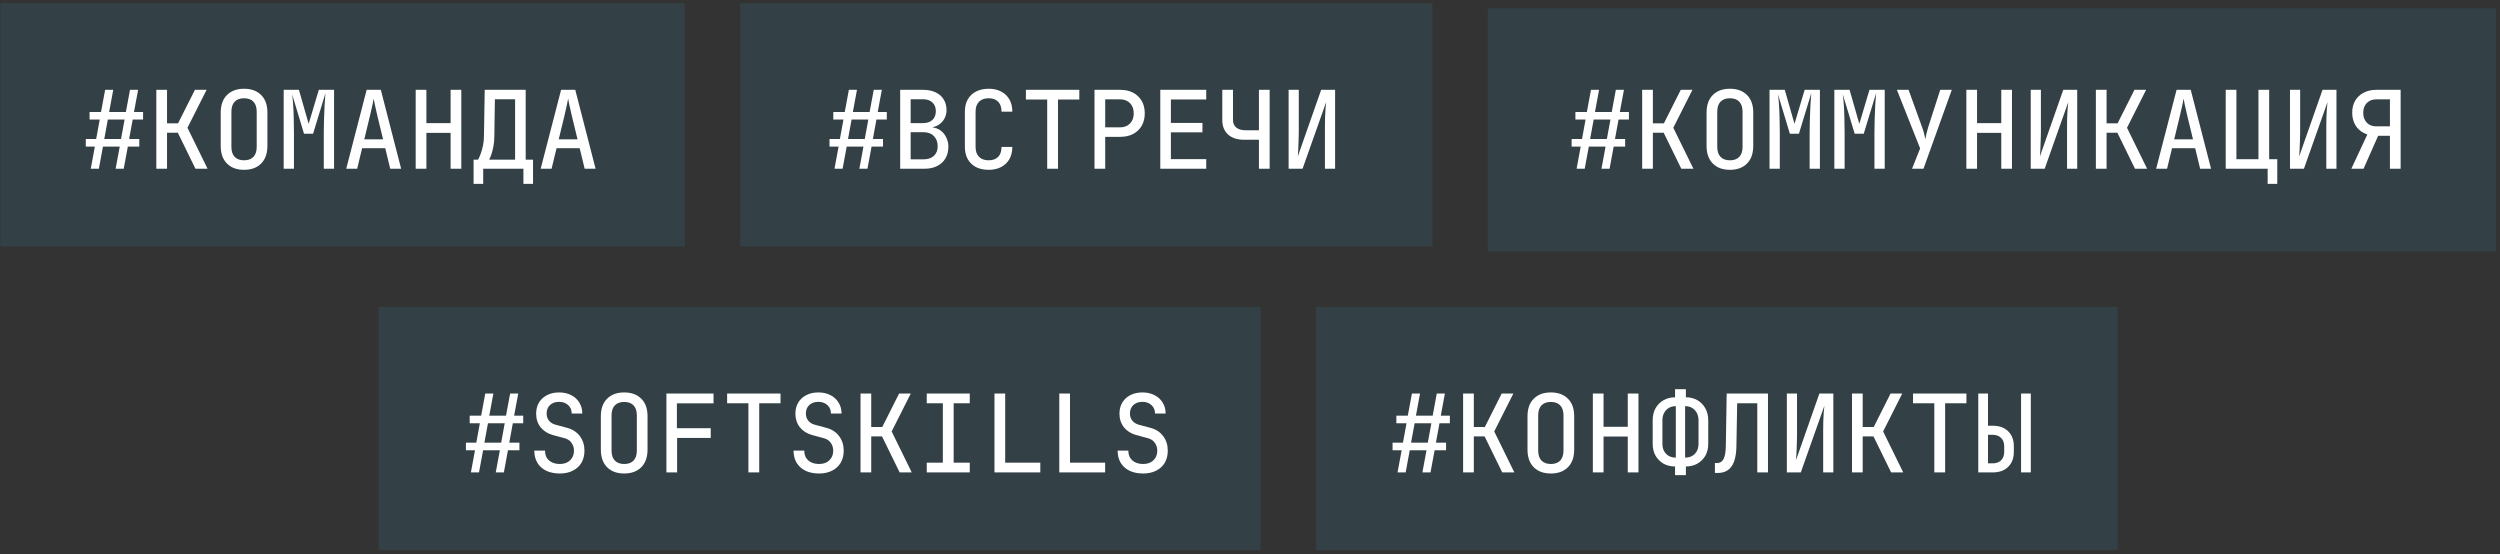
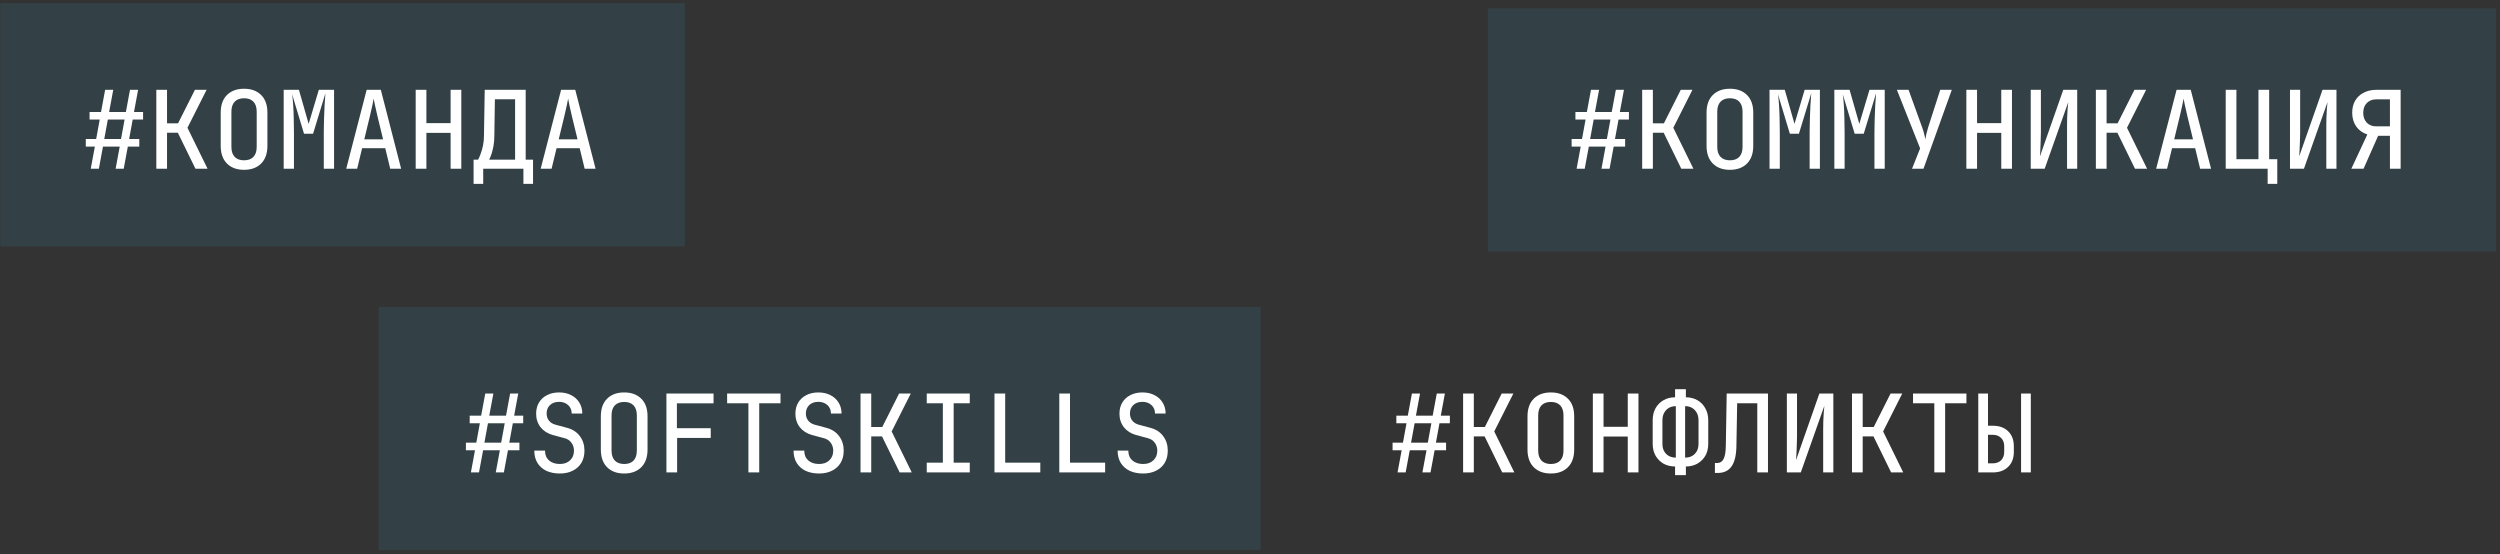
<svg xmlns="http://www.w3.org/2000/svg" width="451" height="100" viewBox="0 0 451 100" fill="none">
  <rect x="0" y="0" width="451" height="100" fill="#333333" stroke="none" />
  <rect opacity="0.1" x="68.326" y="55.368" width="159.086" height="43.857" fill="#36C5F0" />
  <path d="M84.949 85.225L85.69 81.227H84.052V79.862H85.924L86.567 76.352H84.734V74.987H86.801L87.542 70.99H89.005L88.264 74.987H91.286L92.027 70.99H93.49L92.749 74.987H94.387V76.352H92.515L91.871 79.862H93.704V81.227H91.637L90.896 85.225H89.434L90.175 81.227H87.152L86.411 85.225H84.949ZM87.386 79.862H90.409L91.052 76.352H88.03L87.386 79.862ZM100.99 85.42C100.067 85.42 99.254 85.257 98.552 84.932C97.863 84.594 97.33 84.12 96.953 83.509C96.576 82.885 96.388 82.144 96.388 81.286H98.318C98.318 82.04 98.558 82.631 99.04 83.06C99.534 83.489 100.184 83.704 100.99 83.704C101.77 83.704 102.387 83.483 102.842 83.041C103.31 82.599 103.544 82.02 103.544 81.305C103.544 80.759 103.395 80.285 103.096 79.882C102.81 79.466 102.387 79.186 101.828 79.043L99.722 78.478C98.799 78.218 98.064 77.75 97.519 77.074C96.986 76.385 96.719 75.572 96.719 74.636C96.719 73.869 96.888 73.2 97.226 72.628C97.577 72.043 98.064 71.594 98.689 71.282C99.312 70.957 100.034 70.795 100.853 70.795C101.685 70.795 102.413 70.957 103.037 71.282C103.661 71.594 104.149 72.036 104.5 72.608C104.864 73.18 105.046 73.843 105.046 74.597H103.135C103.135 73.973 102.92 73.466 102.491 73.076C102.062 72.686 101.516 72.491 100.853 72.491C100.177 72.491 99.631 72.686 99.215 73.076C98.812 73.466 98.611 73.973 98.611 74.597C98.611 75.091 98.747 75.514 99.02 75.865C99.293 76.216 99.677 76.463 100.171 76.606L102.335 77.191C103.31 77.451 104.071 77.951 104.617 78.692C105.163 79.42 105.436 80.291 105.436 81.305C105.436 82.137 105.254 82.865 104.89 83.489C104.526 84.1 104.006 84.575 103.33 84.913C102.667 85.251 101.887 85.42 100.99 85.42ZM112.604 85.42C111.304 85.42 110.277 85.043 109.523 84.289C108.769 83.535 108.392 82.469 108.392 81.091V75.124C108.392 73.733 108.769 72.667 109.523 71.926C110.277 71.172 111.304 70.795 112.604 70.795C113.904 70.795 114.931 71.172 115.685 71.926C116.439 72.667 116.816 73.726 116.816 75.104V81.091C116.816 82.469 116.439 83.535 115.685 84.289C114.931 85.043 113.904 85.42 112.604 85.42ZM112.604 83.704C113.345 83.704 113.91 83.496 114.3 83.08C114.69 82.664 114.885 82.066 114.885 81.286V74.929C114.885 74.149 114.69 73.551 114.3 73.135C113.91 72.719 113.345 72.511 112.604 72.511C111.876 72.511 111.31 72.719 110.907 73.135C110.517 73.551 110.322 74.149 110.322 74.929V81.286C110.322 82.066 110.517 82.664 110.907 83.08C111.31 83.496 111.876 83.704 112.604 83.704ZM120.221 85.225V70.99H128.723V72.764H122.112V77.249H128.216V79.004H122.151V85.225H120.221ZM135.014 85.225V72.745H131.172V70.99H140.805V72.745H136.964V85.225H135.014ZM147.759 85.42C146.836 85.42 146.024 85.257 145.322 84.932C144.633 84.594 144.1 84.12 143.723 83.509C143.346 82.885 143.157 82.144 143.157 81.286H145.088C145.088 82.04 145.328 82.631 145.809 83.06C146.303 83.489 146.953 83.704 147.759 83.704C148.539 83.704 149.157 83.483 149.612 83.041C150.08 82.599 150.314 82.02 150.314 81.305C150.314 80.759 150.164 80.285 149.865 79.882C149.579 79.466 149.157 79.186 148.598 79.043L146.492 78.478C145.569 78.218 144.834 77.75 144.288 77.074C143.755 76.385 143.489 75.572 143.489 74.636C143.489 73.869 143.658 73.2 143.996 72.628C144.347 72.043 144.834 71.594 145.458 71.282C146.082 70.957 146.804 70.795 147.623 70.795C148.455 70.795 149.183 70.957 149.807 71.282C150.431 71.594 150.918 72.036 151.269 72.608C151.633 73.18 151.815 73.843 151.815 74.597H149.904C149.904 73.973 149.69 73.466 149.261 73.076C148.832 72.686 148.286 72.491 147.623 72.491C146.947 72.491 146.401 72.686 145.985 73.076C145.582 73.466 145.38 73.973 145.38 74.597C145.38 75.091 145.517 75.514 145.79 75.865C146.063 76.216 146.446 76.463 146.94 76.606L149.105 77.191C150.08 77.451 150.84 77.951 151.386 78.692C151.932 79.42 152.205 80.291 152.205 81.305C152.205 82.137 152.023 82.865 151.659 83.489C151.295 84.1 150.775 84.575 150.099 84.913C149.436 85.251 148.656 85.42 147.759 85.42ZM155.239 85.225V70.99H157.17V77.035H159.159L162.201 70.99H164.307L160.855 77.834L164.482 85.225H162.298L159.12 78.731H157.17V85.225H155.239ZM167.185 85.225V83.47H170.091V72.745H167.185V70.99H174.946V72.745H172.041V83.47H174.946V85.225H167.185ZM179.404 85.225V70.99H181.335V83.47H187.672V85.225H179.404ZM191.097 85.225V70.99H193.027V83.47H199.365V85.225H191.097ZM206.221 85.42C205.298 85.42 204.485 85.257 203.783 84.932C203.094 84.594 202.561 84.12 202.184 83.509C201.807 82.885 201.619 82.144 201.619 81.286H203.549C203.549 82.04 203.79 82.631 204.271 83.06C204.765 83.489 205.415 83.704 206.221 83.704C207.001 83.704 207.618 83.483 208.073 83.041C208.541 82.599 208.775 82.02 208.775 81.305C208.775 80.759 208.626 80.285 208.327 79.882C208.041 79.466 207.618 79.186 207.059 79.043L204.953 78.478C204.03 78.218 203.296 77.75 202.75 77.074C202.217 76.385 201.95 75.572 201.95 74.636C201.95 73.869 202.119 73.2 202.457 72.628C202.808 72.043 203.296 71.594 203.92 71.282C204.544 70.957 205.265 70.795 206.084 70.795C206.916 70.795 207.644 70.957 208.268 71.282C208.892 71.594 209.38 72.036 209.731 72.608C210.095 73.18 210.277 73.843 210.277 74.597H208.366C208.366 73.973 208.151 73.466 207.722 73.076C207.293 72.686 206.747 72.491 206.084 72.491C205.408 72.491 204.862 72.686 204.446 73.076C204.043 73.466 203.842 73.973 203.842 74.597C203.842 75.091 203.978 75.514 204.251 75.865C204.524 76.216 204.908 76.463 205.402 76.606L207.566 77.191C208.541 77.451 209.302 77.951 209.848 78.692C210.394 79.42 210.667 80.291 210.667 81.305C210.667 82.137 210.485 82.865 210.121 83.489C209.757 84.1 209.237 84.575 208.561 84.913C207.898 85.251 207.118 85.42 206.221 85.42Z" fill="white" />
-   <rect opacity="0.1" x="237.412" y="55.368" width="144.602" height="43.857" fill="#36C5F0" />
  <path d="M252.117 85.225L252.858 81.227H251.22V79.862H253.092L253.735 76.352H251.902V74.987H253.969L254.71 70.99H256.173L255.432 74.987H258.454L259.195 70.99H260.658L259.917 74.987H261.555V76.352H259.683L259.039 79.862H260.872V81.227H258.805L258.064 85.225H256.602L257.343 81.227H254.32L253.579 85.225H252.117ZM254.554 79.862H257.577L258.22 76.352H255.198L254.554 79.862ZM263.945 85.225V70.99H265.876V77.035H267.865L270.907 70.99H273.013L269.561 77.834L273.188 85.225H271.004L267.826 78.731H265.876V85.225H263.945ZM279.772 85.42C278.472 85.42 277.445 85.043 276.691 84.289C275.937 83.535 275.56 82.469 275.56 81.091V75.124C275.56 73.733 275.937 72.667 276.691 71.926C277.445 71.172 278.472 70.795 279.772 70.795C281.072 70.795 282.099 71.172 282.853 71.926C283.607 72.667 283.984 73.726 283.984 75.104V81.091C283.984 82.469 283.607 83.535 282.853 84.289C282.099 85.043 281.072 85.42 279.772 85.42ZM279.772 83.704C280.513 83.704 281.078 83.496 281.468 83.08C281.858 82.664 282.053 82.066 282.053 81.286V74.929C282.053 74.149 281.858 73.551 281.468 73.135C281.078 72.719 280.513 72.511 279.772 72.511C279.044 72.511 278.478 72.719 278.075 73.135C277.685 73.551 277.49 74.149 277.49 74.929V81.286C277.49 82.066 277.685 82.664 278.075 83.08C278.478 83.496 279.044 83.704 279.772 83.704ZM287.35 85.225V70.99H289.28V76.996H293.648V70.99H295.579V85.225H293.648V78.751H289.28V85.225H287.35ZM302.182 85.712V84.152C301.402 84.152 300.706 83.983 300.095 83.645C299.497 83.294 299.023 82.82 298.672 82.222C298.321 81.611 298.145 80.889 298.145 80.057V75.845C298.145 75 298.314 74.272 298.652 73.661C299.003 73.037 299.484 72.55 300.095 72.199C300.706 71.848 301.402 71.672 302.182 71.672V70.21H304.132V71.672C304.912 71.672 305.607 71.848 306.218 72.199C306.829 72.55 307.304 73.037 307.642 73.661C307.993 74.272 308.168 75 308.168 75.845V80.057C308.168 80.889 307.993 81.611 307.642 82.222C307.291 82.82 306.81 83.294 306.199 83.645C305.601 83.983 304.912 84.152 304.132 84.152V85.712H302.182ZM302.318 82.553V73.271C301.85 73.271 301.434 73.375 301.07 73.583C300.706 73.791 300.42 74.09 300.212 74.48C300.004 74.857 299.9 75.312 299.9 75.845V80.057C299.9 80.577 300.004 81.026 300.212 81.403C300.42 81.767 300.706 82.053 301.07 82.261C301.434 82.456 301.85 82.553 302.318 82.553ZM303.995 82.553C304.476 82.553 304.892 82.456 305.243 82.261C305.607 82.053 305.893 81.767 306.101 81.403C306.309 81.026 306.413 80.577 306.413 80.057V75.845C306.413 75.312 306.309 74.857 306.101 74.48C305.893 74.09 305.607 73.791 305.243 73.583C304.892 73.375 304.476 73.271 303.995 73.271V82.553ZM309.37 85.322V83.528H309.76C310.293 83.528 310.683 83.288 310.93 82.807C311.19 82.313 311.326 81.494 311.339 80.35L311.495 70.99H318.944V85.225H317.014V72.745H313.387L313.25 80.35C313.237 82.04 312.951 83.294 312.392 84.113C311.833 84.919 310.995 85.322 309.877 85.322H309.37ZM322.349 85.225V70.99H324.182V78.712C324.182 79.18 324.169 79.687 324.143 80.233C324.13 80.766 324.11 81.279 324.084 81.773C324.058 82.254 324.032 82.664 324.006 83.002L328.218 70.99H330.734V85.225H328.901V77.561C328.901 77.08 328.907 76.573 328.92 76.04C328.946 75.494 328.972 74.974 328.998 74.48C329.037 73.973 329.076 73.551 329.115 73.213L324.864 85.225H322.349ZM334.1 85.225V70.99H336.03V77.035H338.019L341.061 70.99H343.167L339.716 77.834L343.343 85.225H341.159L337.98 78.731H336.03V85.225H334.1ZM348.951 85.225V72.745H345.11V70.99H354.743V72.745H350.901V85.225H348.951ZM356.88 85.225V70.99H358.635V76.801H359.493C360.663 76.801 361.586 77.132 362.262 77.795C362.951 78.458 363.296 79.362 363.296 80.506V81.539C363.296 82.67 362.951 83.567 362.262 84.23C361.586 84.893 360.663 85.225 359.493 85.225H356.88ZM358.635 83.587H359.493C360.117 83.587 360.618 83.405 360.995 83.041C361.372 82.664 361.56 82.157 361.56 81.52V80.506C361.56 79.869 361.372 79.368 360.995 79.004C360.618 78.627 360.117 78.439 359.493 78.439H358.635V83.587ZM364.602 85.225V70.99H366.357V85.225H364.602Z" fill="white" />
  <rect opacity="0.1" x="0.057" y="0.584" width="123.475" height="43.857" fill="#36C5F0" />
  <path d="M16.372 30.44L17.113 26.443H15.476V25.078H17.348L17.991 21.568H16.158V20.203H18.225L18.966 16.205H20.428L19.688 20.203H22.71L23.451 16.205H24.913L24.172 20.203H25.811V21.568H23.939L23.295 25.078H25.128V26.443H23.061L22.32 30.44H20.858L21.599 26.443H18.576L17.835 30.44H16.372ZM18.81 25.078H21.832L22.476 21.568H19.453L18.81 25.078ZM28.201 30.44V16.205H30.132V22.25H32.121L35.163 16.205H37.269L33.817 23.05L37.444 30.44H35.26L32.082 23.947H30.132V30.44H28.201ZM44.028 30.635C42.728 30.635 41.701 30.258 40.947 29.504C40.193 28.75 39.816 27.684 39.816 26.306V20.339C39.816 18.948 40.193 17.882 40.947 17.141C41.701 16.387 42.728 16.01 44.028 16.01C45.328 16.01 46.355 16.387 47.109 17.141C47.863 17.882 48.24 18.942 48.24 20.32V26.306C48.24 27.684 47.863 28.75 47.109 29.504C46.355 30.258 45.328 30.635 44.028 30.635ZM44.028 28.919C44.769 28.919 45.334 28.711 45.724 28.295C46.114 27.879 46.309 27.281 46.309 26.501V20.144C46.309 19.364 46.114 18.766 45.724 18.35C45.334 17.934 44.769 17.726 44.028 17.726C43.3 17.726 42.734 17.934 42.331 18.35C41.941 18.766 41.746 19.364 41.746 20.144V26.501C41.746 27.281 41.941 27.879 42.331 28.295C42.734 28.711 43.3 28.919 44.028 28.919ZM51.177 30.44V16.205H53.926L55.681 22.348L57.514 16.205H60.264V30.44H58.411V23.908C58.411 23.219 58.424 22.458 58.45 21.626C58.476 20.781 58.509 19.943 58.548 19.111C58.6 18.266 58.652 17.505 58.704 16.829L56.481 24.122H54.843L52.698 17.005C52.789 17.629 52.854 18.311 52.893 19.052C52.945 19.78 52.977 20.554 52.99 21.373C53.016 22.179 53.029 23.024 53.029 23.908V30.44H51.177ZM62.459 30.44L66.145 16.205H68.7L72.365 30.44H70.396L69.499 26.735H65.326L64.429 30.44H62.459ZM65.716 25.136H69.109L68.076 20.885C67.894 20.105 67.744 19.442 67.627 18.896C67.51 18.35 67.439 17.98 67.412 17.785C67.386 17.98 67.315 18.35 67.198 18.896C67.081 19.442 66.931 20.099 66.749 20.866L65.716 25.136ZM74.99 30.44V16.205H76.921V22.211H81.289V16.205H83.219V30.44H81.289V23.966H76.921V30.44H74.99ZM85.435 33.17V28.802H86.254C86.397 28.542 86.546 28.198 86.702 27.769C86.871 27.327 87.014 26.826 87.131 26.267C87.248 25.708 87.307 25.123 87.307 24.512L87.443 16.205H94.834V28.802H96.16V33.17H94.424V30.44H87.17V33.17H85.435ZM88.243 28.802H92.923V17.902H89.276L89.179 24.512C89.179 25.162 89.127 25.773 89.023 26.345C88.919 26.904 88.795 27.398 88.652 27.827C88.509 28.243 88.373 28.568 88.243 28.802ZM97.537 30.44L101.222 16.205H103.777L107.443 30.44H105.473L104.576 26.735H100.403L99.506 30.44H97.537ZM100.793 25.136H104.186L103.153 20.885C102.971 20.105 102.821 19.442 102.704 18.896C102.587 18.35 102.516 17.98 102.49 17.785C102.464 17.98 102.392 18.35 102.275 18.896C102.158 19.442 102.009 20.099 101.827 20.866L100.793 25.136Z" fill="white" />
-   <rect opacity="0.1" x="133.531" y="0.584" width="124.864" height="43.857" fill="#36C5F0" />
-   <path d="M150.542 30.44L151.283 26.443H149.645V25.078H151.517L152.161 21.568H150.328V20.203H152.395L153.136 16.205H154.598L153.857 20.203H156.88L157.621 16.205H159.083L158.342 20.203H159.98V21.568H158.108L157.465 25.078H159.298V26.443H157.231L156.49 30.44H155.027L155.768 26.443H152.746L152.005 30.44H150.542ZM152.98 25.078H156.002L156.646 21.568H153.623L152.98 25.078ZM162.391 30.44V16.205H166.505C167.389 16.205 168.143 16.355 168.767 16.654C169.404 16.94 169.892 17.362 170.23 17.921C170.581 18.467 170.756 19.124 170.756 19.891C170.756 20.372 170.652 20.827 170.444 21.256C170.236 21.685 169.944 22.049 169.567 22.348C169.19 22.647 168.761 22.842 168.28 22.933V22.991C168.826 23.056 169.307 23.251 169.723 23.576C170.152 23.901 170.483 24.317 170.717 24.824C170.964 25.318 171.088 25.864 171.088 26.462C171.088 27.268 170.912 27.97 170.561 28.568C170.21 29.166 169.71 29.628 169.06 29.953C168.423 30.278 167.662 30.44 166.778 30.44H162.391ZM164.282 28.744H166.603C167.396 28.744 168.02 28.536 168.475 28.12C168.93 27.691 169.157 27.112 169.157 26.384C169.157 25.63 168.93 25.019 168.475 24.551C168.02 24.083 167.396 23.849 166.603 23.849H164.282V28.744ZM164.282 22.211H166.486C167.214 22.211 167.786 22.023 168.202 21.646C168.618 21.256 168.826 20.729 168.826 20.066C168.826 19.39 168.618 18.864 168.202 18.487C167.799 18.097 167.233 17.902 166.505 17.902H164.282V22.211ZM178.354 30.635C177.483 30.635 176.722 30.473 176.072 30.148C175.435 29.81 174.941 29.335 174.59 28.724C174.239 28.1 174.064 27.359 174.064 26.501V20.144C174.064 19.273 174.239 18.532 174.59 17.921C174.941 17.31 175.435 16.842 176.072 16.517C176.722 16.179 177.483 16.01 178.354 16.01C179.225 16.01 179.979 16.179 180.616 16.517C181.253 16.855 181.747 17.33 182.098 17.941C182.449 18.552 182.624 19.286 182.624 20.144H180.674C180.674 19.364 180.473 18.766 180.07 18.35C179.667 17.934 179.095 17.726 178.354 17.726C177.613 17.726 177.034 17.934 176.618 18.35C176.202 18.766 175.994 19.364 175.994 20.144V26.501C175.994 27.281 176.202 27.879 176.618 28.295C177.034 28.711 177.613 28.919 178.354 28.919C179.095 28.919 179.667 28.711 180.07 28.295C180.473 27.879 180.674 27.281 180.674 26.501H182.624C182.624 27.346 182.449 28.081 182.098 28.705C181.747 29.316 181.253 29.79 180.616 30.128C179.979 30.466 179.225 30.635 178.354 30.635ZM188.915 30.44V17.96H185.074V16.205H194.707V17.96H190.865V30.44H188.915ZM197.448 30.44V16.205H202.07C202.98 16.205 203.766 16.381 204.429 16.732C205.092 17.083 205.606 17.577 205.97 18.214C206.334 18.838 206.516 19.585 206.516 20.456C206.516 21.301 206.334 22.042 205.97 22.679C205.606 23.316 205.092 23.81 204.429 24.161C203.766 24.512 202.98 24.688 202.07 24.688H199.379V30.44H197.448ZM199.379 22.972H202.07C202.811 22.972 203.402 22.744 203.844 22.289C204.299 21.821 204.527 21.21 204.527 20.456C204.527 19.676 204.299 19.059 203.844 18.604C203.402 18.149 202.811 17.921 202.07 17.921H199.379V22.972ZM209.316 30.44V16.205H217.604V17.941H211.227V22.172H216.921V23.869H211.227V28.705H217.604V30.44H209.316ZM227.112 30.44V25.214H224.46C223.225 25.214 222.257 24.902 221.555 24.278C220.853 23.641 220.502 22.764 220.502 21.646V16.205H222.432V21.626C222.432 22.224 222.627 22.686 223.017 23.011C223.42 23.336 223.979 23.498 224.694 23.498H227.112V16.205H229.043V30.44H227.112ZM232.467 30.44V16.205H234.3V23.927C234.3 24.395 234.287 24.902 234.261 25.448C234.248 25.981 234.229 26.495 234.203 26.989C234.177 27.47 234.151 27.879 234.125 28.217L238.337 16.205H240.852V30.44H239.019V22.777C239.019 22.296 239.026 21.789 239.039 21.256C239.065 20.71 239.091 20.19 239.117 19.696C239.156 19.189 239.195 18.766 239.234 18.428L234.983 30.44H232.467Z" fill="white" />
  <rect opacity="0.1" x="268.396" y="1.512" width="181.887" height="43.857" fill="#36C5F0" />
  <path d="M284.419 30.44L285.16 26.443H283.522V25.078H285.394L286.038 21.568H284.205V20.203H286.272L287.013 16.205H288.475L287.734 20.203H290.757L291.498 16.205H292.96L292.219 20.203H293.857V21.568H291.985L291.342 25.078H293.175V26.443H291.108L290.367 30.44H288.904L289.645 26.443H286.623L285.882 30.44H284.419ZM286.857 25.078H289.879L290.523 21.568H287.5L286.857 25.078ZM296.248 30.44V16.205H298.179V22.25H300.168L303.21 16.205H305.316L301.864 23.05L305.491 30.44H303.307L300.129 23.947H298.179V30.44H296.248ZM312.075 30.635C310.775 30.635 309.748 30.258 308.994 29.504C308.24 28.75 307.863 27.684 307.863 26.306V20.339C307.863 18.948 308.24 17.882 308.994 17.141C309.748 16.387 310.775 16.01 312.075 16.01C313.375 16.01 314.402 16.387 315.156 17.141C315.91 17.882 316.287 18.942 316.287 20.32V26.306C316.287 27.684 315.91 28.75 315.156 29.504C314.402 30.258 313.375 30.635 312.075 30.635ZM312.075 28.919C312.816 28.919 313.381 28.711 313.771 28.295C314.161 27.879 314.356 27.281 314.356 26.501V20.144C314.356 19.364 314.161 18.766 313.771 18.35C313.381 17.934 312.816 17.726 312.075 17.726C311.347 17.726 310.781 17.934 310.378 18.35C309.988 18.766 309.793 19.364 309.793 20.144V26.501C309.793 27.281 309.988 27.879 310.378 28.295C310.781 28.711 311.347 28.919 312.075 28.919ZM319.223 30.44V16.205H321.973L323.728 22.348L325.561 16.205H328.31V30.44H326.458V23.908C326.458 23.219 326.471 22.458 326.497 21.626C326.523 20.781 326.555 19.943 326.594 19.111C326.646 18.266 326.698 17.505 326.75 16.829L324.527 24.122H322.889L320.744 17.005C320.835 17.629 320.9 18.311 320.939 19.052C320.991 19.78 321.024 20.554 321.037 21.373C321.063 22.179 321.076 23.024 321.076 23.908V30.44H319.223ZM330.916 30.44V16.205H333.665L335.42 22.348L337.253 16.205H340.003V30.44H338.15V23.908C338.15 23.219 338.163 22.458 338.189 21.626C338.215 20.781 338.248 19.943 338.287 19.111C338.339 18.266 338.391 17.505 338.443 16.829L336.22 24.122H334.582L332.437 17.005C332.528 17.629 332.593 18.311 332.632 19.052C332.684 19.78 332.716 20.554 332.729 21.373C332.755 22.179 332.768 23.024 332.768 23.908V30.44H330.916ZM344.929 30.44L346.391 26.774L342.199 16.205H344.305L346.762 22.991C346.918 23.407 347.041 23.817 347.132 24.22C347.236 24.623 347.308 24.922 347.347 25.117C347.373 24.922 347.425 24.623 347.503 24.22C347.594 23.817 347.704 23.407 347.834 22.991L350.018 16.205H352.105L346.996 30.44H344.929ZM354.73 30.44V16.205H356.66V22.211H361.028V16.205H362.959V30.44H361.028V23.966H356.66V30.44H354.73ZM366.344 30.44V16.205H368.177V23.927C368.177 24.395 368.164 24.902 368.138 25.448C368.125 25.981 368.106 26.495 368.08 26.989C368.054 27.47 368.028 27.879 368.002 28.217L372.214 16.205H374.729V30.44H372.896V22.777C372.896 22.296 372.903 21.789 372.916 21.256C372.942 20.71 372.968 20.19 372.994 19.696C373.033 19.189 373.072 18.766 373.111 18.428L368.86 30.44H366.344ZM378.095 30.44V16.205H380.025V22.25H382.014L385.056 16.205H387.162L383.711 23.05L387.338 30.44H385.154L381.975 23.947H380.025V30.44H378.095ZM388.968 30.44L392.654 16.205H395.208L398.874 30.44H396.905L396.008 26.735H391.835L390.938 30.44H388.968ZM392.225 25.136H395.618L394.584 20.885C394.402 20.105 394.253 19.442 394.136 18.896C394.019 18.35 393.947 17.98 393.921 17.785C393.895 17.98 393.824 18.35 393.707 18.896C393.59 19.442 393.44 20.099 393.258 20.866L392.225 25.136ZM409.085 33.17V30.44H401.519V16.205H403.449V28.724H407.427V16.205H409.358V28.724H410.82V33.17H409.085ZM413.114 30.44V16.205H414.947V23.927C414.947 24.395 414.934 24.902 414.908 25.448C414.895 25.981 414.875 26.495 414.849 26.989C414.823 27.47 414.797 27.879 414.771 28.217L418.983 16.205H421.499V30.44H419.666V22.777C419.666 22.296 419.672 21.789 419.685 21.256C419.711 20.71 419.737 20.19 419.763 19.696C419.802 19.189 419.841 18.766 419.88 18.428L415.629 30.44H413.114ZM424.182 30.44L427.068 24.259C426.223 23.986 425.553 23.505 425.059 22.816C424.578 22.114 424.338 21.288 424.338 20.339C424.338 19.507 424.513 18.786 424.864 18.175C425.228 17.551 425.735 17.07 426.385 16.732C427.048 16.381 427.815 16.205 428.686 16.205H433.074V30.44H431.143V24.493H429.018L426.385 30.44H424.182ZM428.686 22.796H431.143V17.921H428.686C427.984 17.921 427.412 18.142 426.97 18.584C426.541 19.026 426.327 19.618 426.327 20.359C426.327 21.087 426.541 21.678 426.97 22.133C427.399 22.575 427.971 22.796 428.686 22.796Z" fill="white" />
</svg>